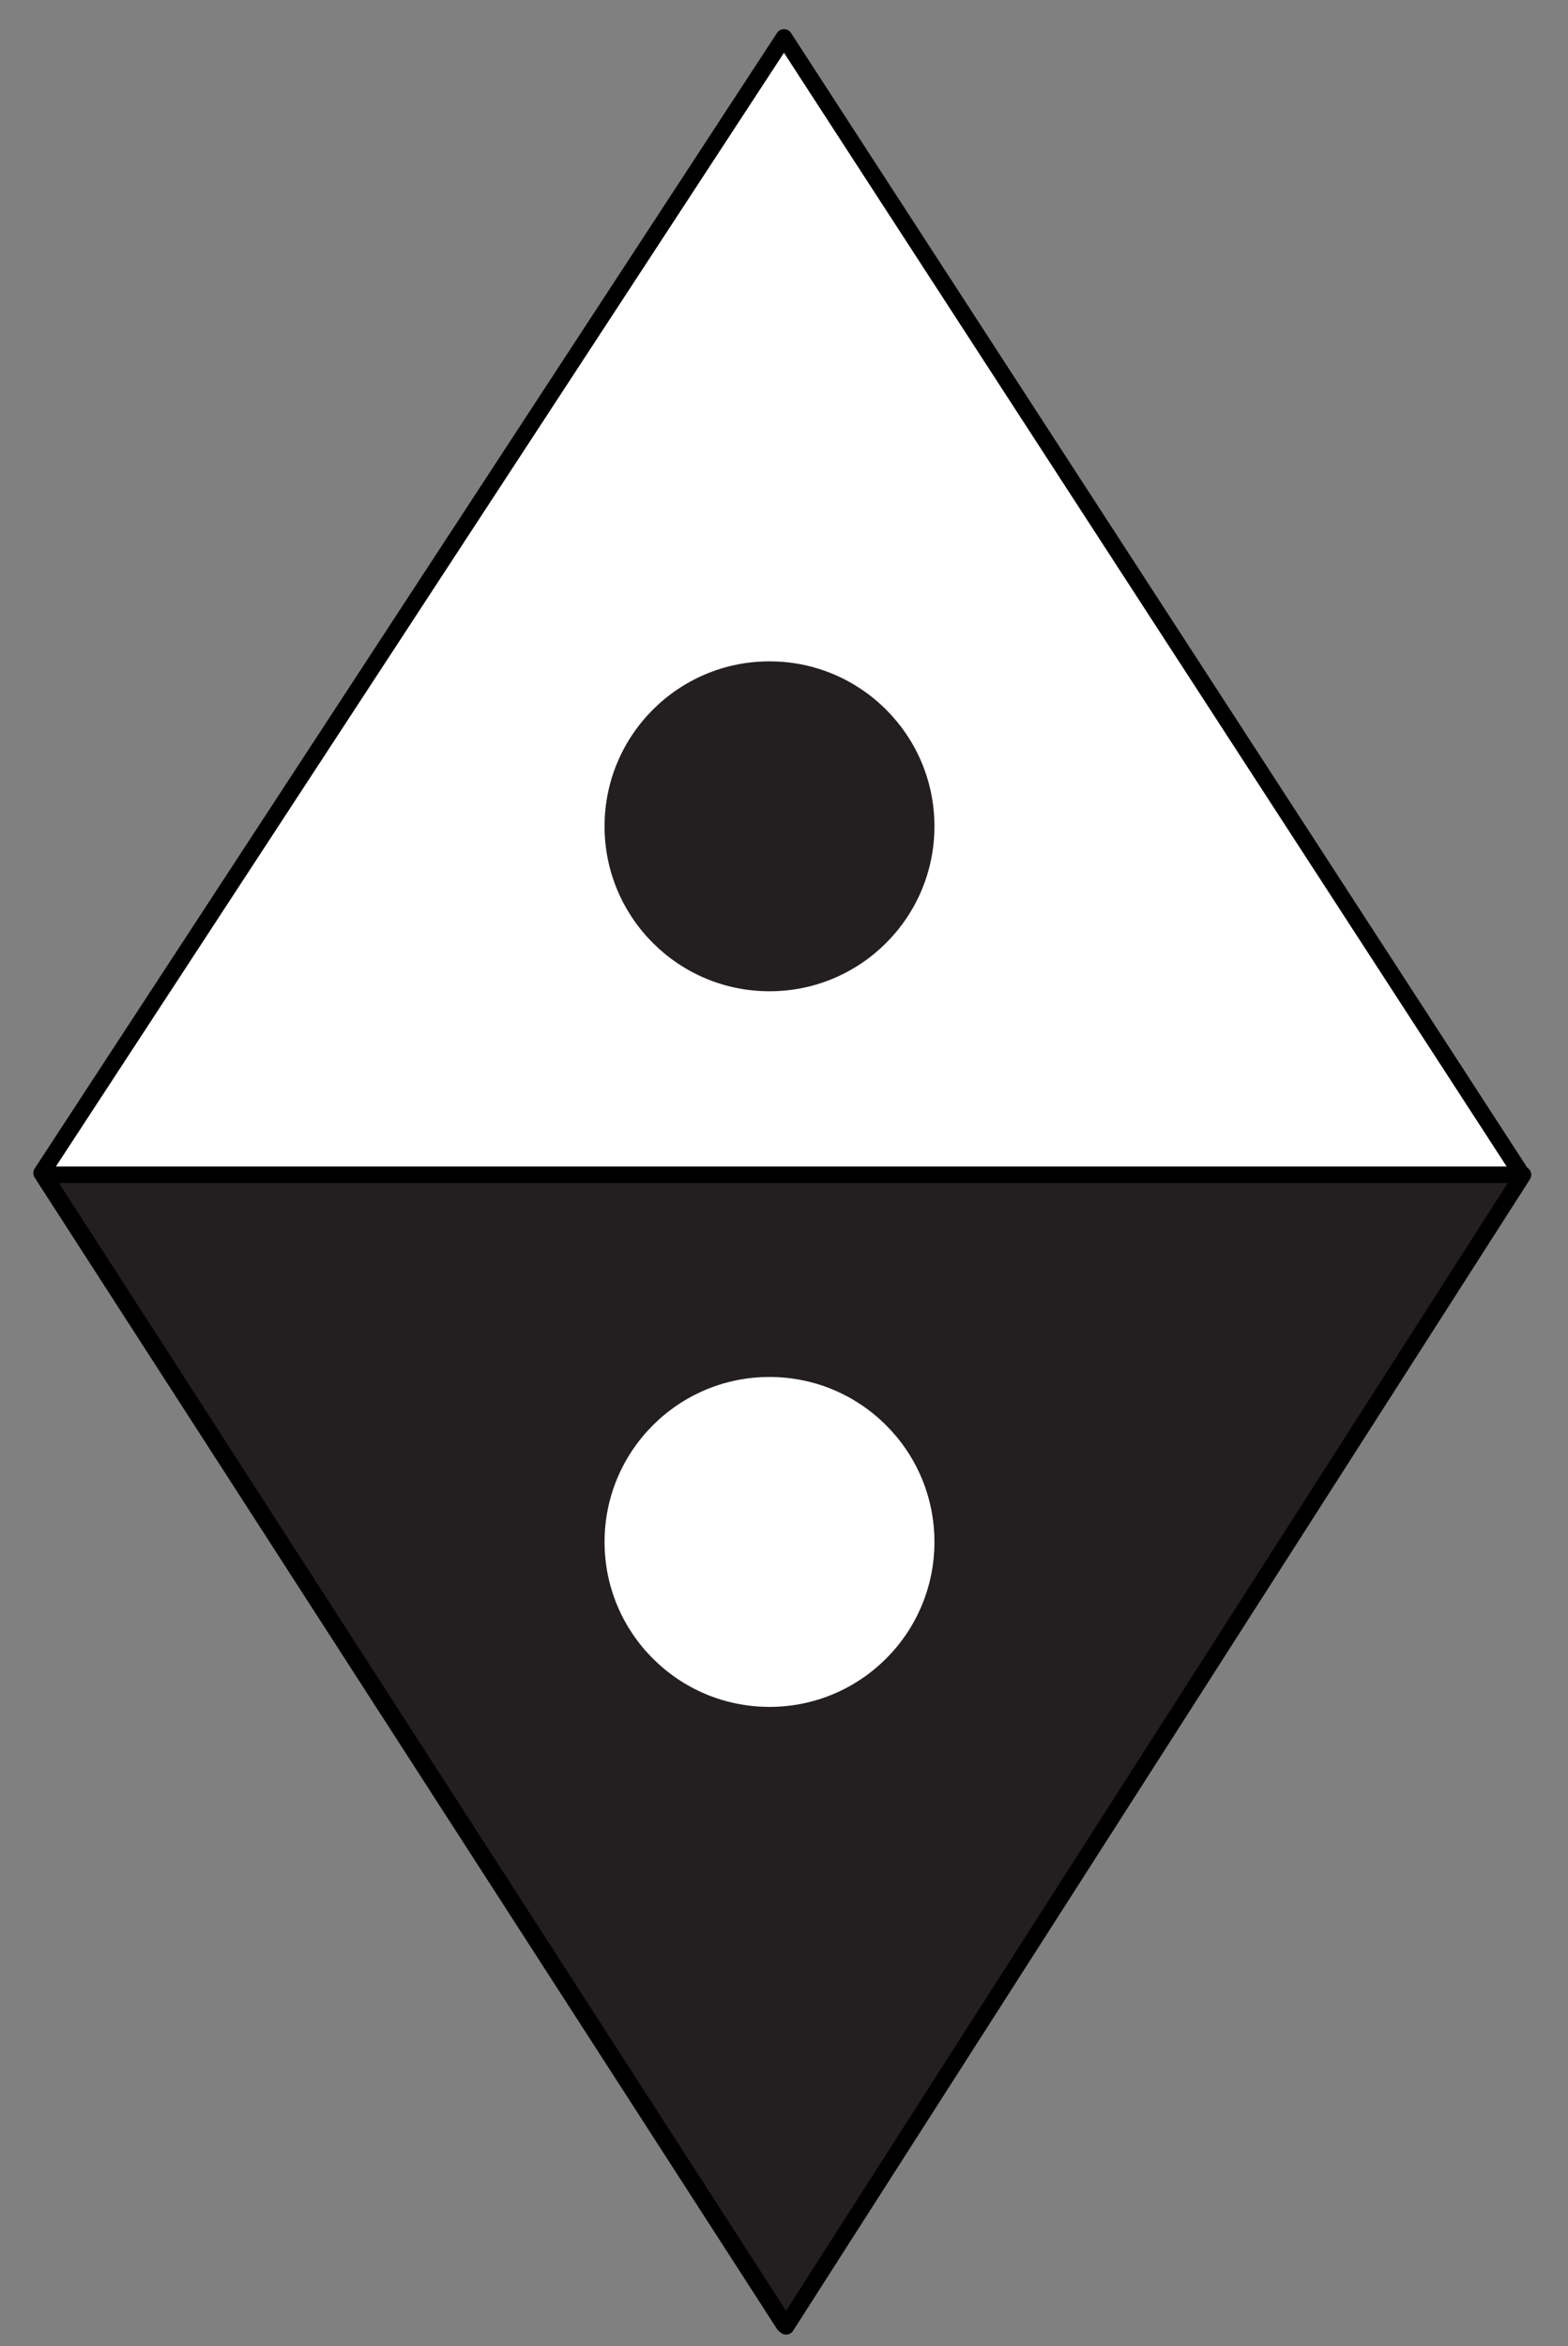
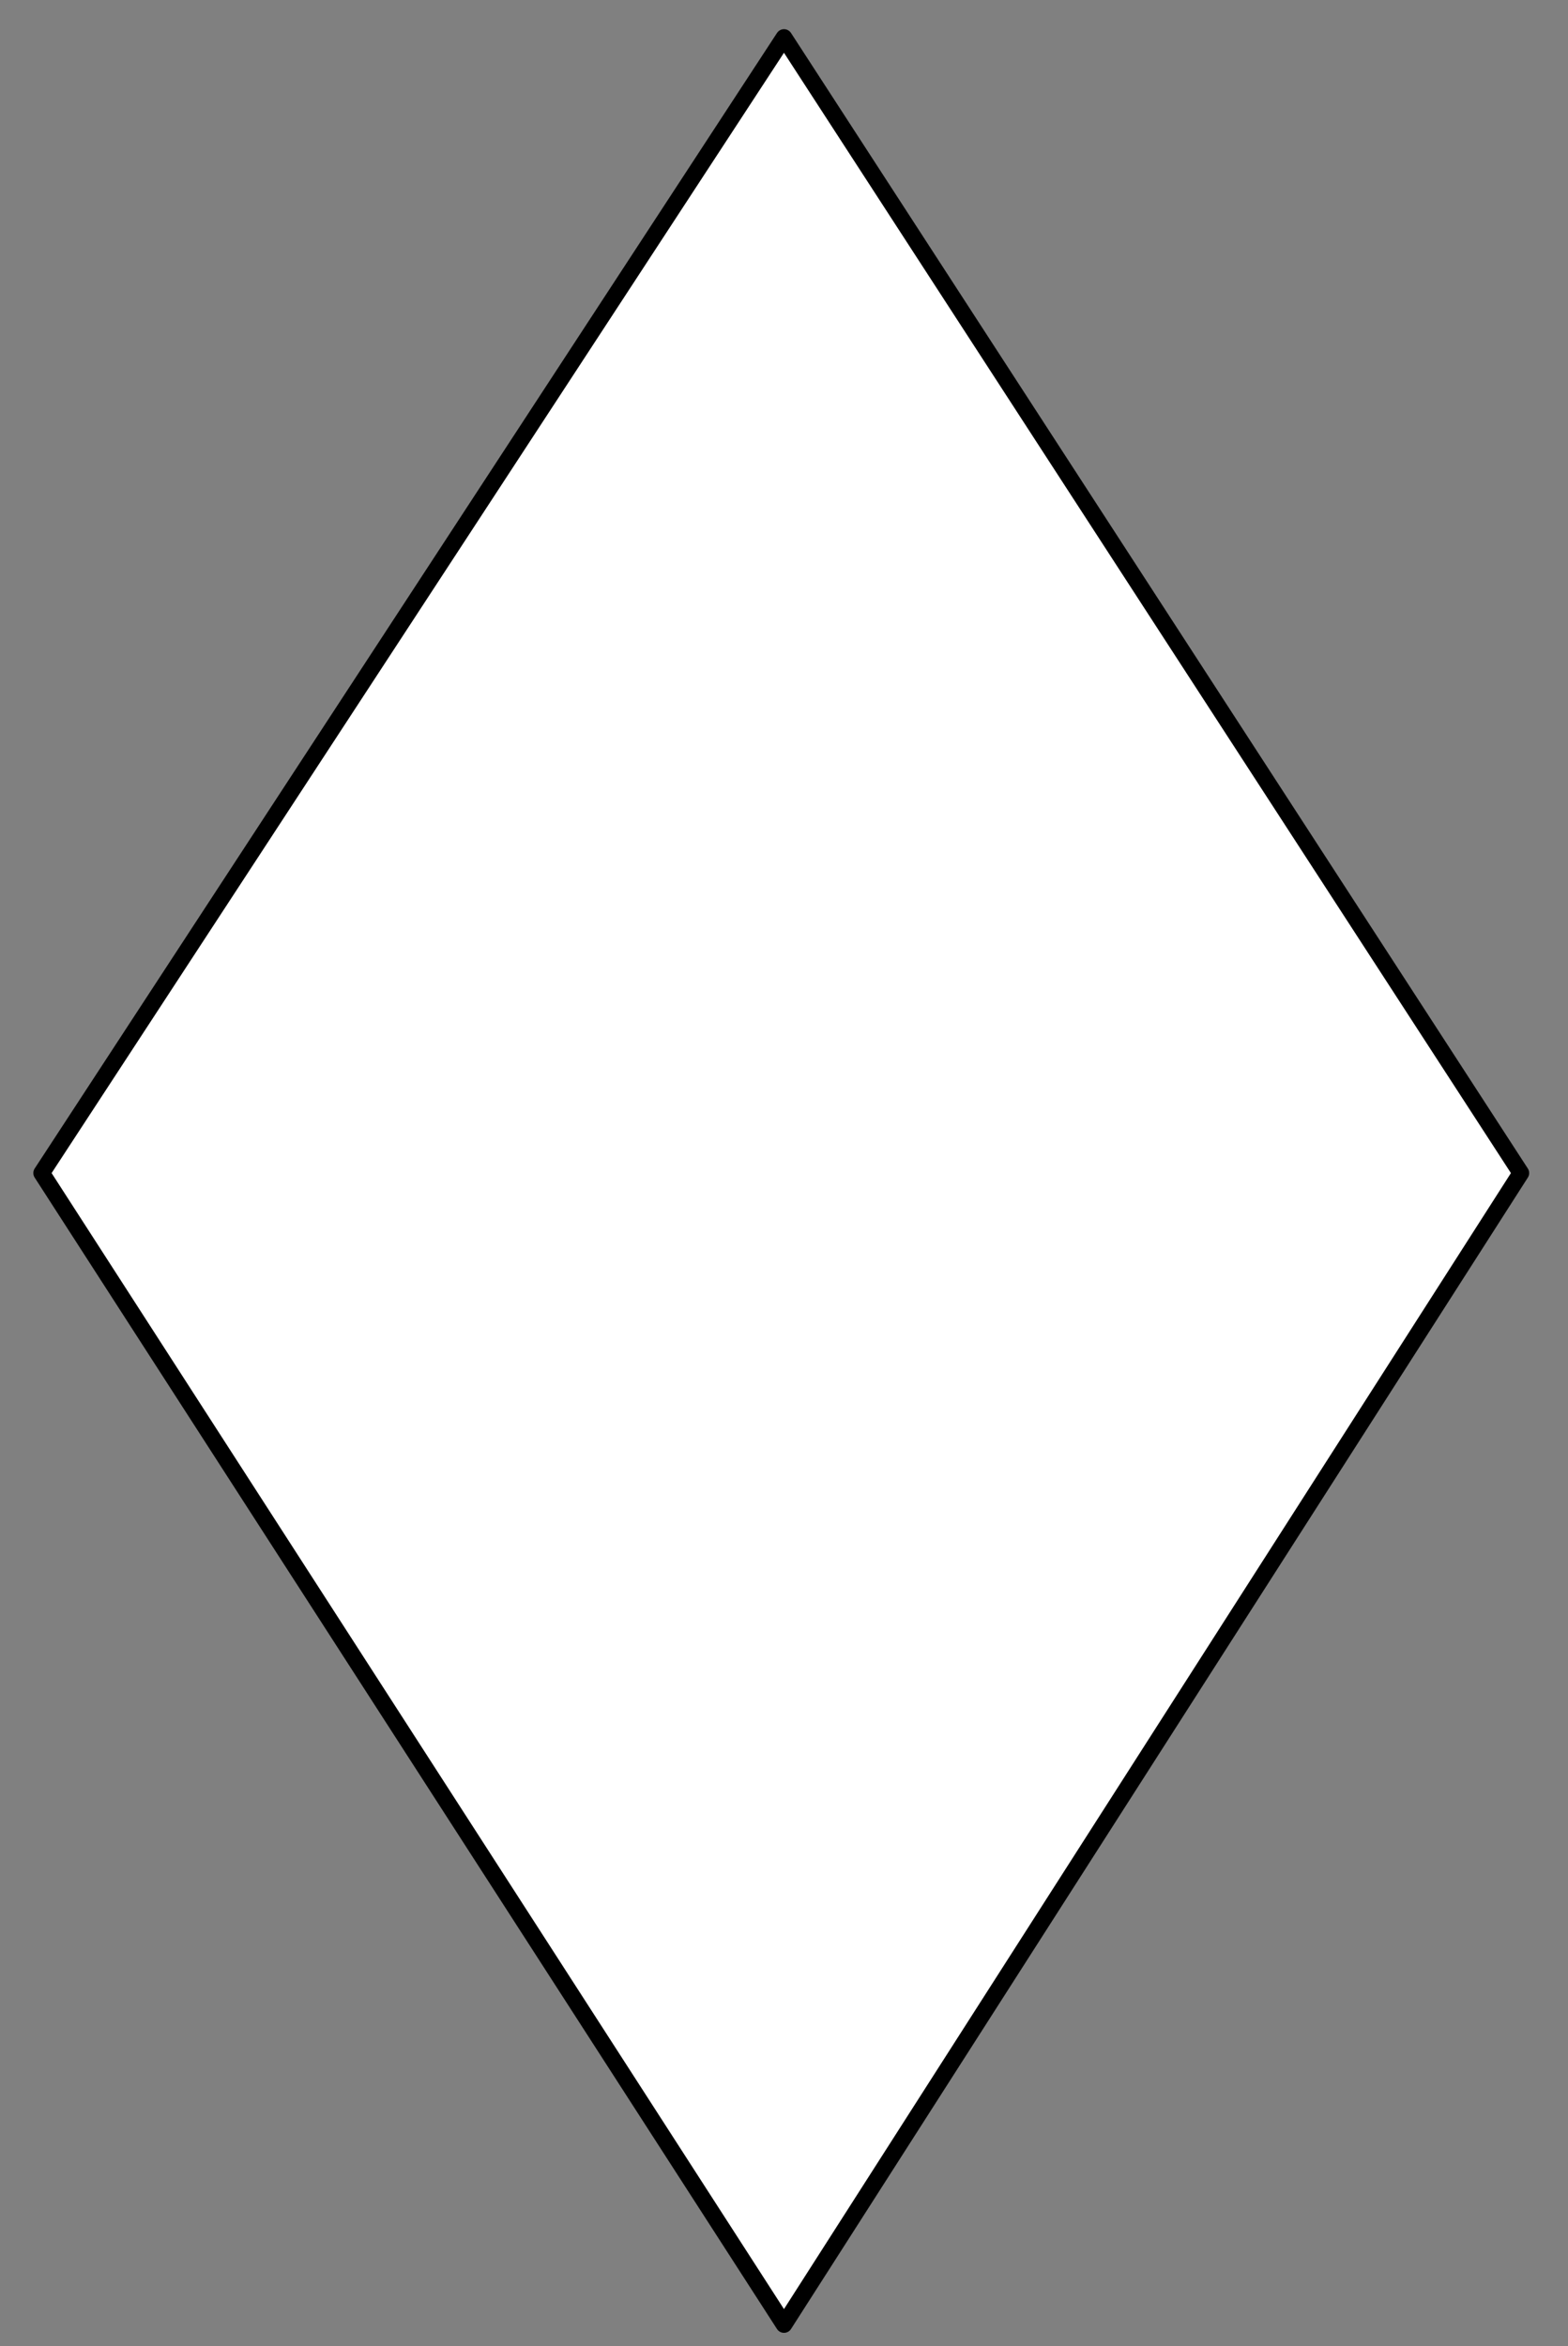
<svg xmlns="http://www.w3.org/2000/svg" version="1.1" id="Слой_1" x="0px" y="0px" width="188.16px" height="281.5px" viewBox="0 0 188.16 281.5" enable-background="new 0 0 188.16 281.5" xml:space="preserve">
  <rect x="0" y="0" width="188.16" height="281.5" fill="#808080" stroke="none" />
  <polygon fill="#FFFFFF" stroke="#000000" stroke-width="2" stroke-linejoin="round" stroke-miterlimit="10" points="94.08,278.909   5,140.75 94.08,4.5 182.5,140.75 " />
-   <polygon fill="#231F20" stroke="#000000" stroke-width="2" stroke-linejoin="round" stroke-miterlimit="10" points="94.33,279.118   5.25,140.959 182.75,140.959 " />
-   <circle fill="#FFFFFF" cx="92.34" cy="185.01" r="19.793" />
-   <circle fill="#231F20" cx="92.34" cy="99.146" r="19.793" />
</svg>